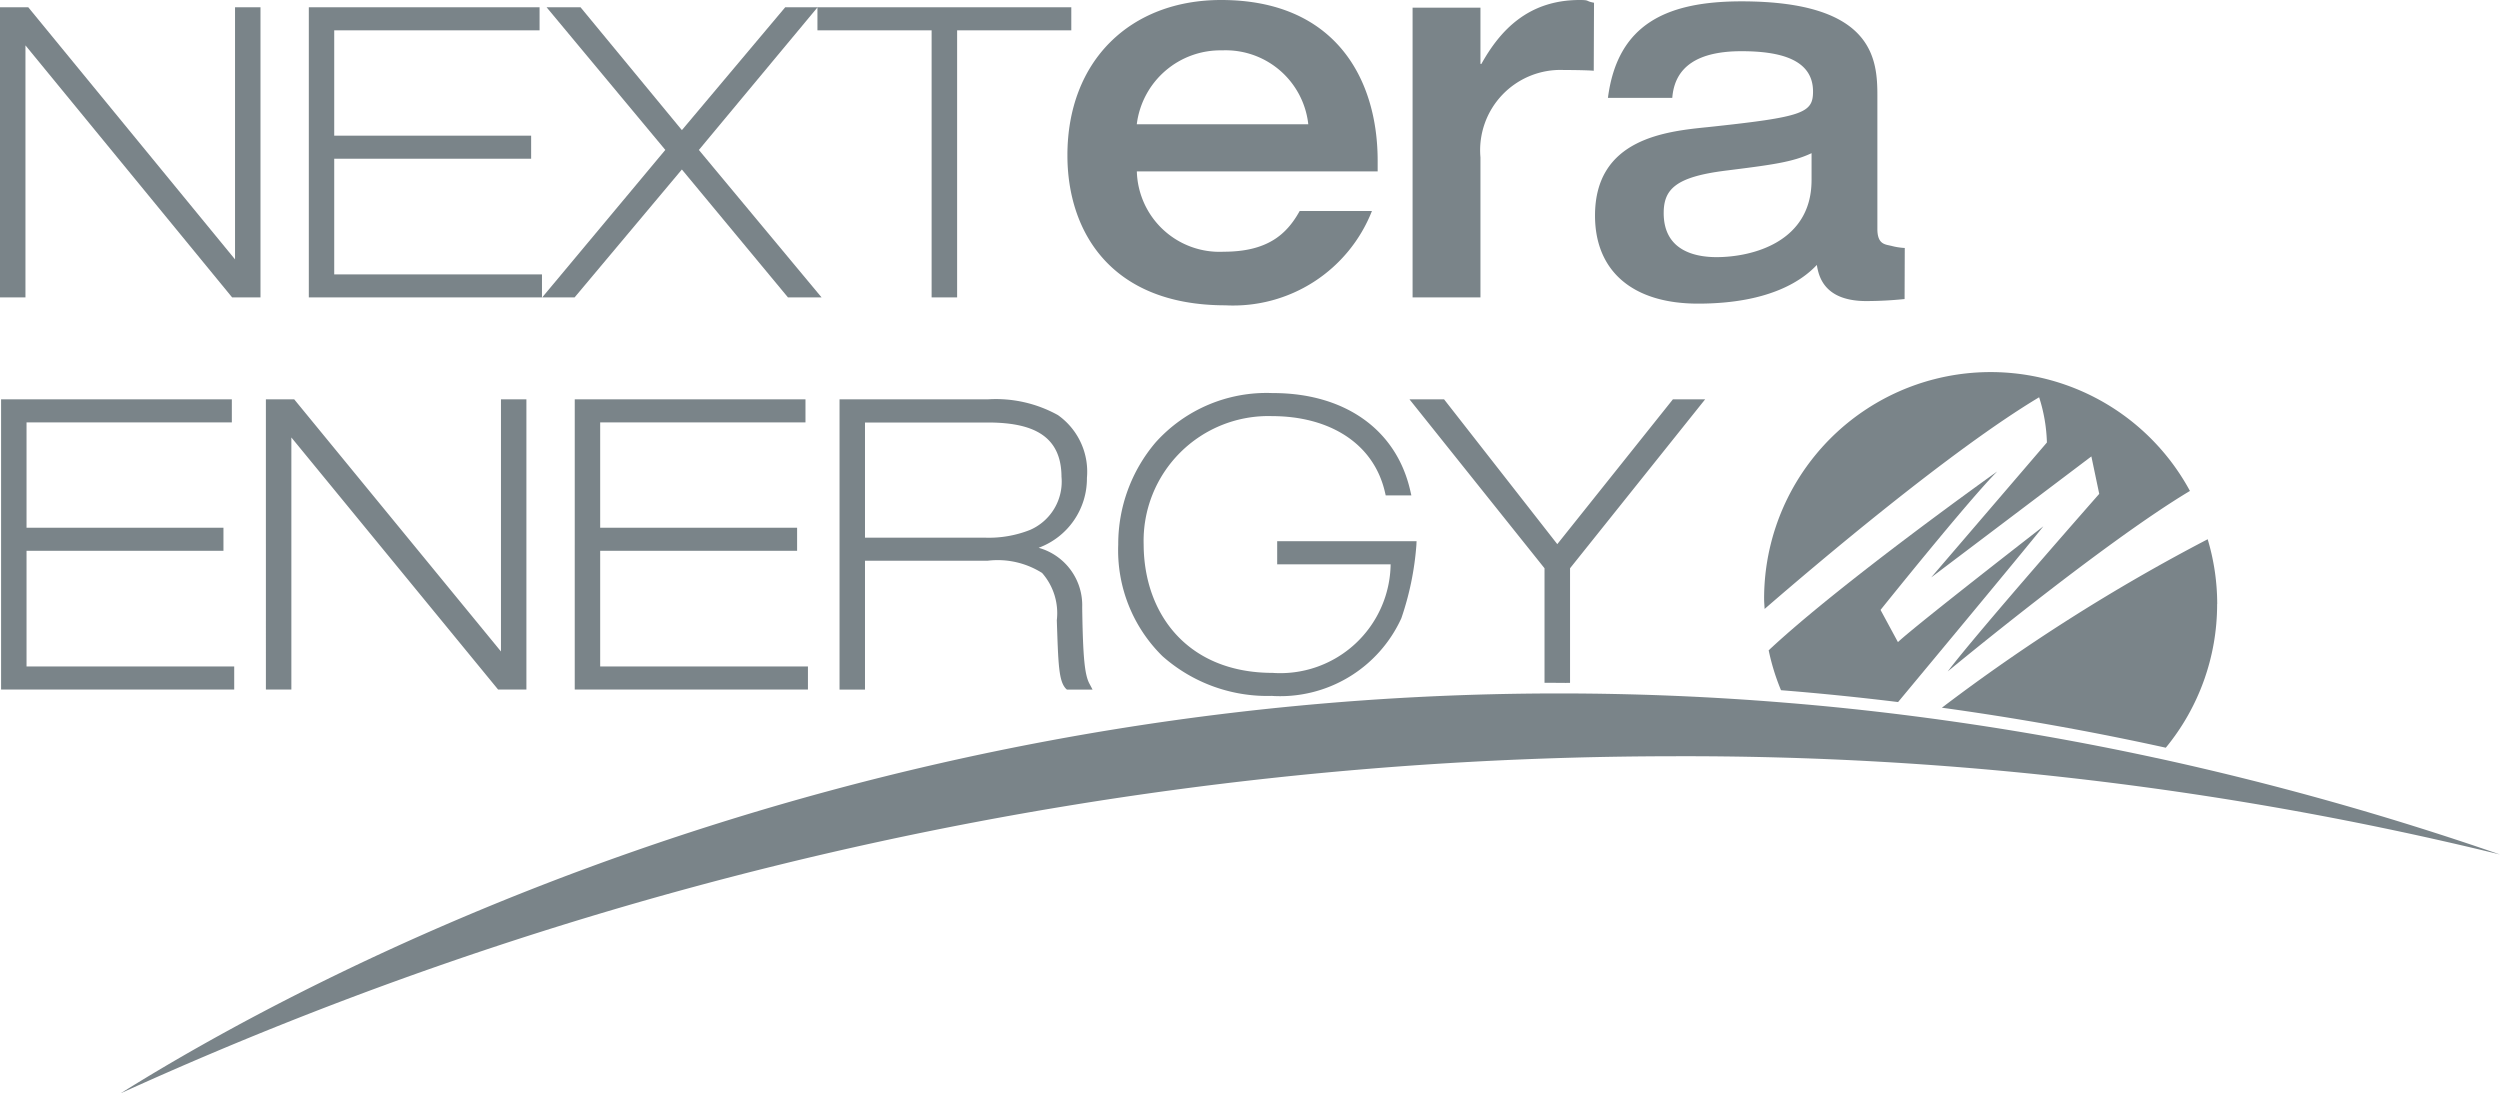
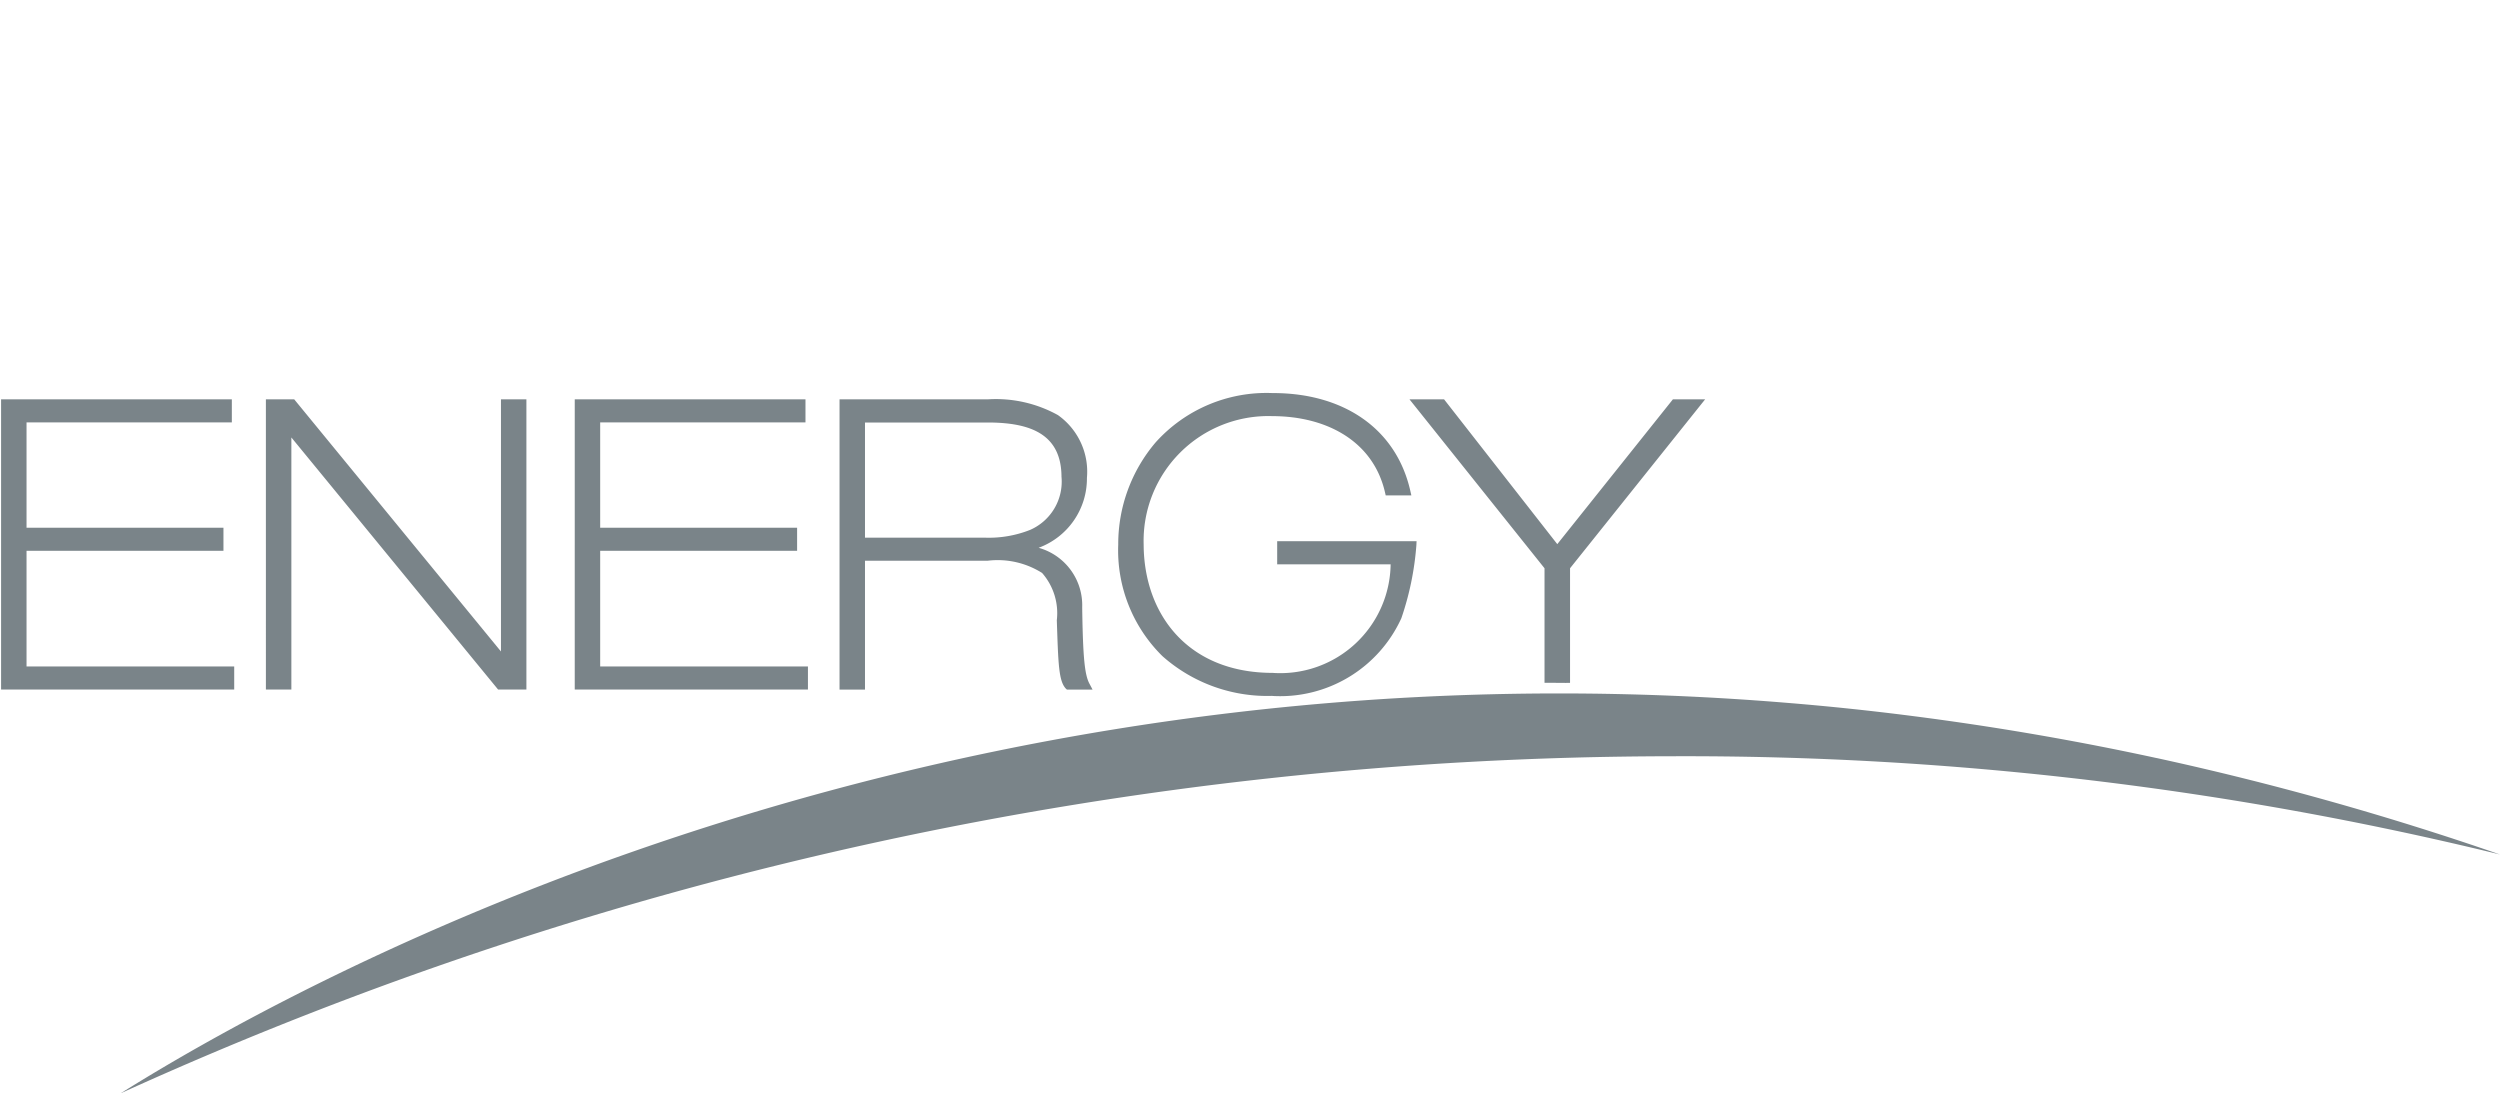
<svg xmlns="http://www.w3.org/2000/svg" width="138.383" height="60.52" viewBox="0 0 138.383 60.52">
  <path fill="rgba(34,51,59,0.6)" d="M.06 38.168V22.105h12.773v1.277H1.469v5.831h10.9v1.277h-10.9v6.4h11.495v1.277Zm27.511 0L16.128 24.215v13.953h-1.41V22.105h1.568L27.73 36.061V22.105h1.408v16.063Zm4.243 0V22.105h12.772v1.277H33.222v5.831h10.9v1.277h-10.9v6.4h11.5v1.277Zm22.69-8.407a6.188 6.188 0 0 0 2.514-.429 2.915 2.915 0 0 0 1.739-2.945c-.009-2.4-1.788-2.98-3.991-3H47.88v6.374h6.625Zm4.551 8.409-.057-.053c-.4-.427-.418-1.377-.5-3.785a3.372 3.372 0 0 0-.815-2.617 4.608 4.608 0 0 0-3.022-.676H47.88v7.131h-1.409V22.105h8.209a7.077 7.077 0 0 1 3.88.872 3.836 3.836 0 0 1 1.605 3.475 4.087 4.087 0 0 1-2.674 3.87 3.3 3.3 0 0 1 2.412 3.3c.041 2.848.142 3.76.416 4.25l.158.3h-1.422Z" data-name="Path 335" />
-   <path fill="rgba(34,51,59,0.6)" d="M12.85 16.463 1.409 2.512v13.951H0V.403h1.565L13.01 14.358V.403h1.409v16.06H12.85Zm4.244 0V.403h12.773V1.68H18.5v5.831h10.9v1.276H18.5v6.4H30v1.276ZM44.831.403H59.3V1.68h-6.32v14.783h-1.412V1.68h-6.32V.412l-6.563 7.889 6.792 8.162h-1.86l-5.873-7.081-5.939 7.081h-1.793l6.815-8.165L30.256.403h1.879l5.61 6.8 5.719-6.8h1.366Z" data-name="Path 336" />
-   <path fill="rgba(34,51,59,0.6)" d="M112.871 21.987a8.93 8.93 0 0 1 .432 2.507l-6.407 7.47 8.868-6.7.435 2.073s-6.747 7.662-8.387 9.83c0 0 8.6-7.117 13.408-9.992a12.539 12.539 0 0 0-23.571 5.962c0 .192.019.379.028.57 2.786-2.414 10.29-8.783 15.2-11.72m9.853 11.453a12.528 12.528 0 0 0-.528-3.591 102.959 102.959 0 0 0-14.713 9.325q6.239.86 12.395 2.214a12.489 12.489 0 0 0 2.841-7.948" data-name="Path 337" />
-   <path fill="rgba(34,51,59,0.6)" d="M113.107 29.133s-7.084 5.494-8.05 6.41l-.963-1.782s4.868-6.073 6.458-7.664c0 0-8.668 6.17-12.65 9.9a12.346 12.346 0 0 0 .682 2.208q3.2.255 6.481.656c.153-.185 7.182-8.63 8.041-9.727" data-name="Path 338" />
  <path fill="rgba(34,51,59,0.6)" d="M70.436 38.519a8.75 8.75 0 0 1-6.092-2.2 8.216 8.216 0 0 1-2.446-6.179 8.687 8.687 0 0 1 2.063-5.645 8.249 8.249 0 0 1 6.475-2.737c3.9-.012 6.848 1.943 7.631 5.419l.056.245h-1.42l-.036-.157c-.634-2.784-3.15-4.223-6.232-4.231a6.906 6.906 0 0 0-7.13 7.106c.014 3.844 2.429 7.1 7.13 7.106a6.11 6.11 0 0 0 6.541-6.008h-6.28v-1.28h7.715l-.009.21a16.141 16.141 0 0 1-.834 4.056 7.375 7.375 0 0 1-7.123 4.3h-.011m16.268-.723c-.274 0-.548-.005-.819-.005h-.389v-6.341l-7.475-9.351h1.915l6.267 8.016 6.4-8.016h1.784l-7.478 9.351v6.343h-.2Z" data-name="Path 339" />
  <path fill="rgba(34,51,59,0.6)" d="M119.379 41.962q-6.249-1.357-12.593-2.207c-.425-.058-.85-.112-1.274-.166q-3.344-.421-6.613-.686-6.282-.519-12.591-.519h-.006c-40.372 0-69.762 15.957-79.627 22.136a207.892 207.892 0 0 1 85.827-18.659 189.484 189.484 0 0 1 45.881 5.438 166.412 166.412 0 0 0-19-5.338" data-name="Path 340" />
-   <path fill="rgba(34,51,59,0.6)" d="M62.924 6.88a4.665 4.665 0 0 1 4.724-4.092 4.6 4.6 0 0 1 4.77 4.092ZM76.258 8.9c0-4.6-2.4-8.9-8.666-8.9-5.013 0-8.507 3.35-8.507 8.6 0 4.183 2.373 8.3 8.747 8.3a8.252 8.252 0 0 0 8.109-5.22h-4c-.721 1.3-1.787 2.254-4.213 2.254a4.577 4.577 0 0 1-4.8-4.448h13.33V8.9Zm24.017 1.075c0 3.436-3.3 4.258-5.255 4.258-1.238 0-2.929-.383-2.929-2.438 0-1.32.661-2 3.408-2.347 2.584-.324 3.721-.47 4.777-.97v1.5Zm4.379 3.627c-.307-.078-.735-.075-.735-.927V5.3c0-2.025-.21-5.225-7.522-5.225-4.147 0-6.865 1.26-7.393 5.342h3.562c.132-1.732 1.424-2.583 3.831-2.583 2.109 0 3.96.44 3.96 2.231 0 1.2-.557 1.409-5.786 1.968-2.321.234-6.282.616-6.282 4.9 0 3.054 2.058 4.874 5.7 4.874 4.092 0 5.862-1.379 6.578-2.142.1.587.368 2 2.743 2a21.156 21.156 0 0 0 2.115-.112l.01-2.827a3.6 3.6 0 0 1-.783-.128ZM88.23.151C87.74.06 88.015 0 87.441 0c-2.883 0-4.432 1.725-5.442 3.54h-.051V.424h-3.757v16.037h3.757V8.714a4.446 4.446 0 0 1 4.6-4.84c.284 0 1.346.008 1.671.043l.015-3.766Z" data-name="Path 341" />
</svg>